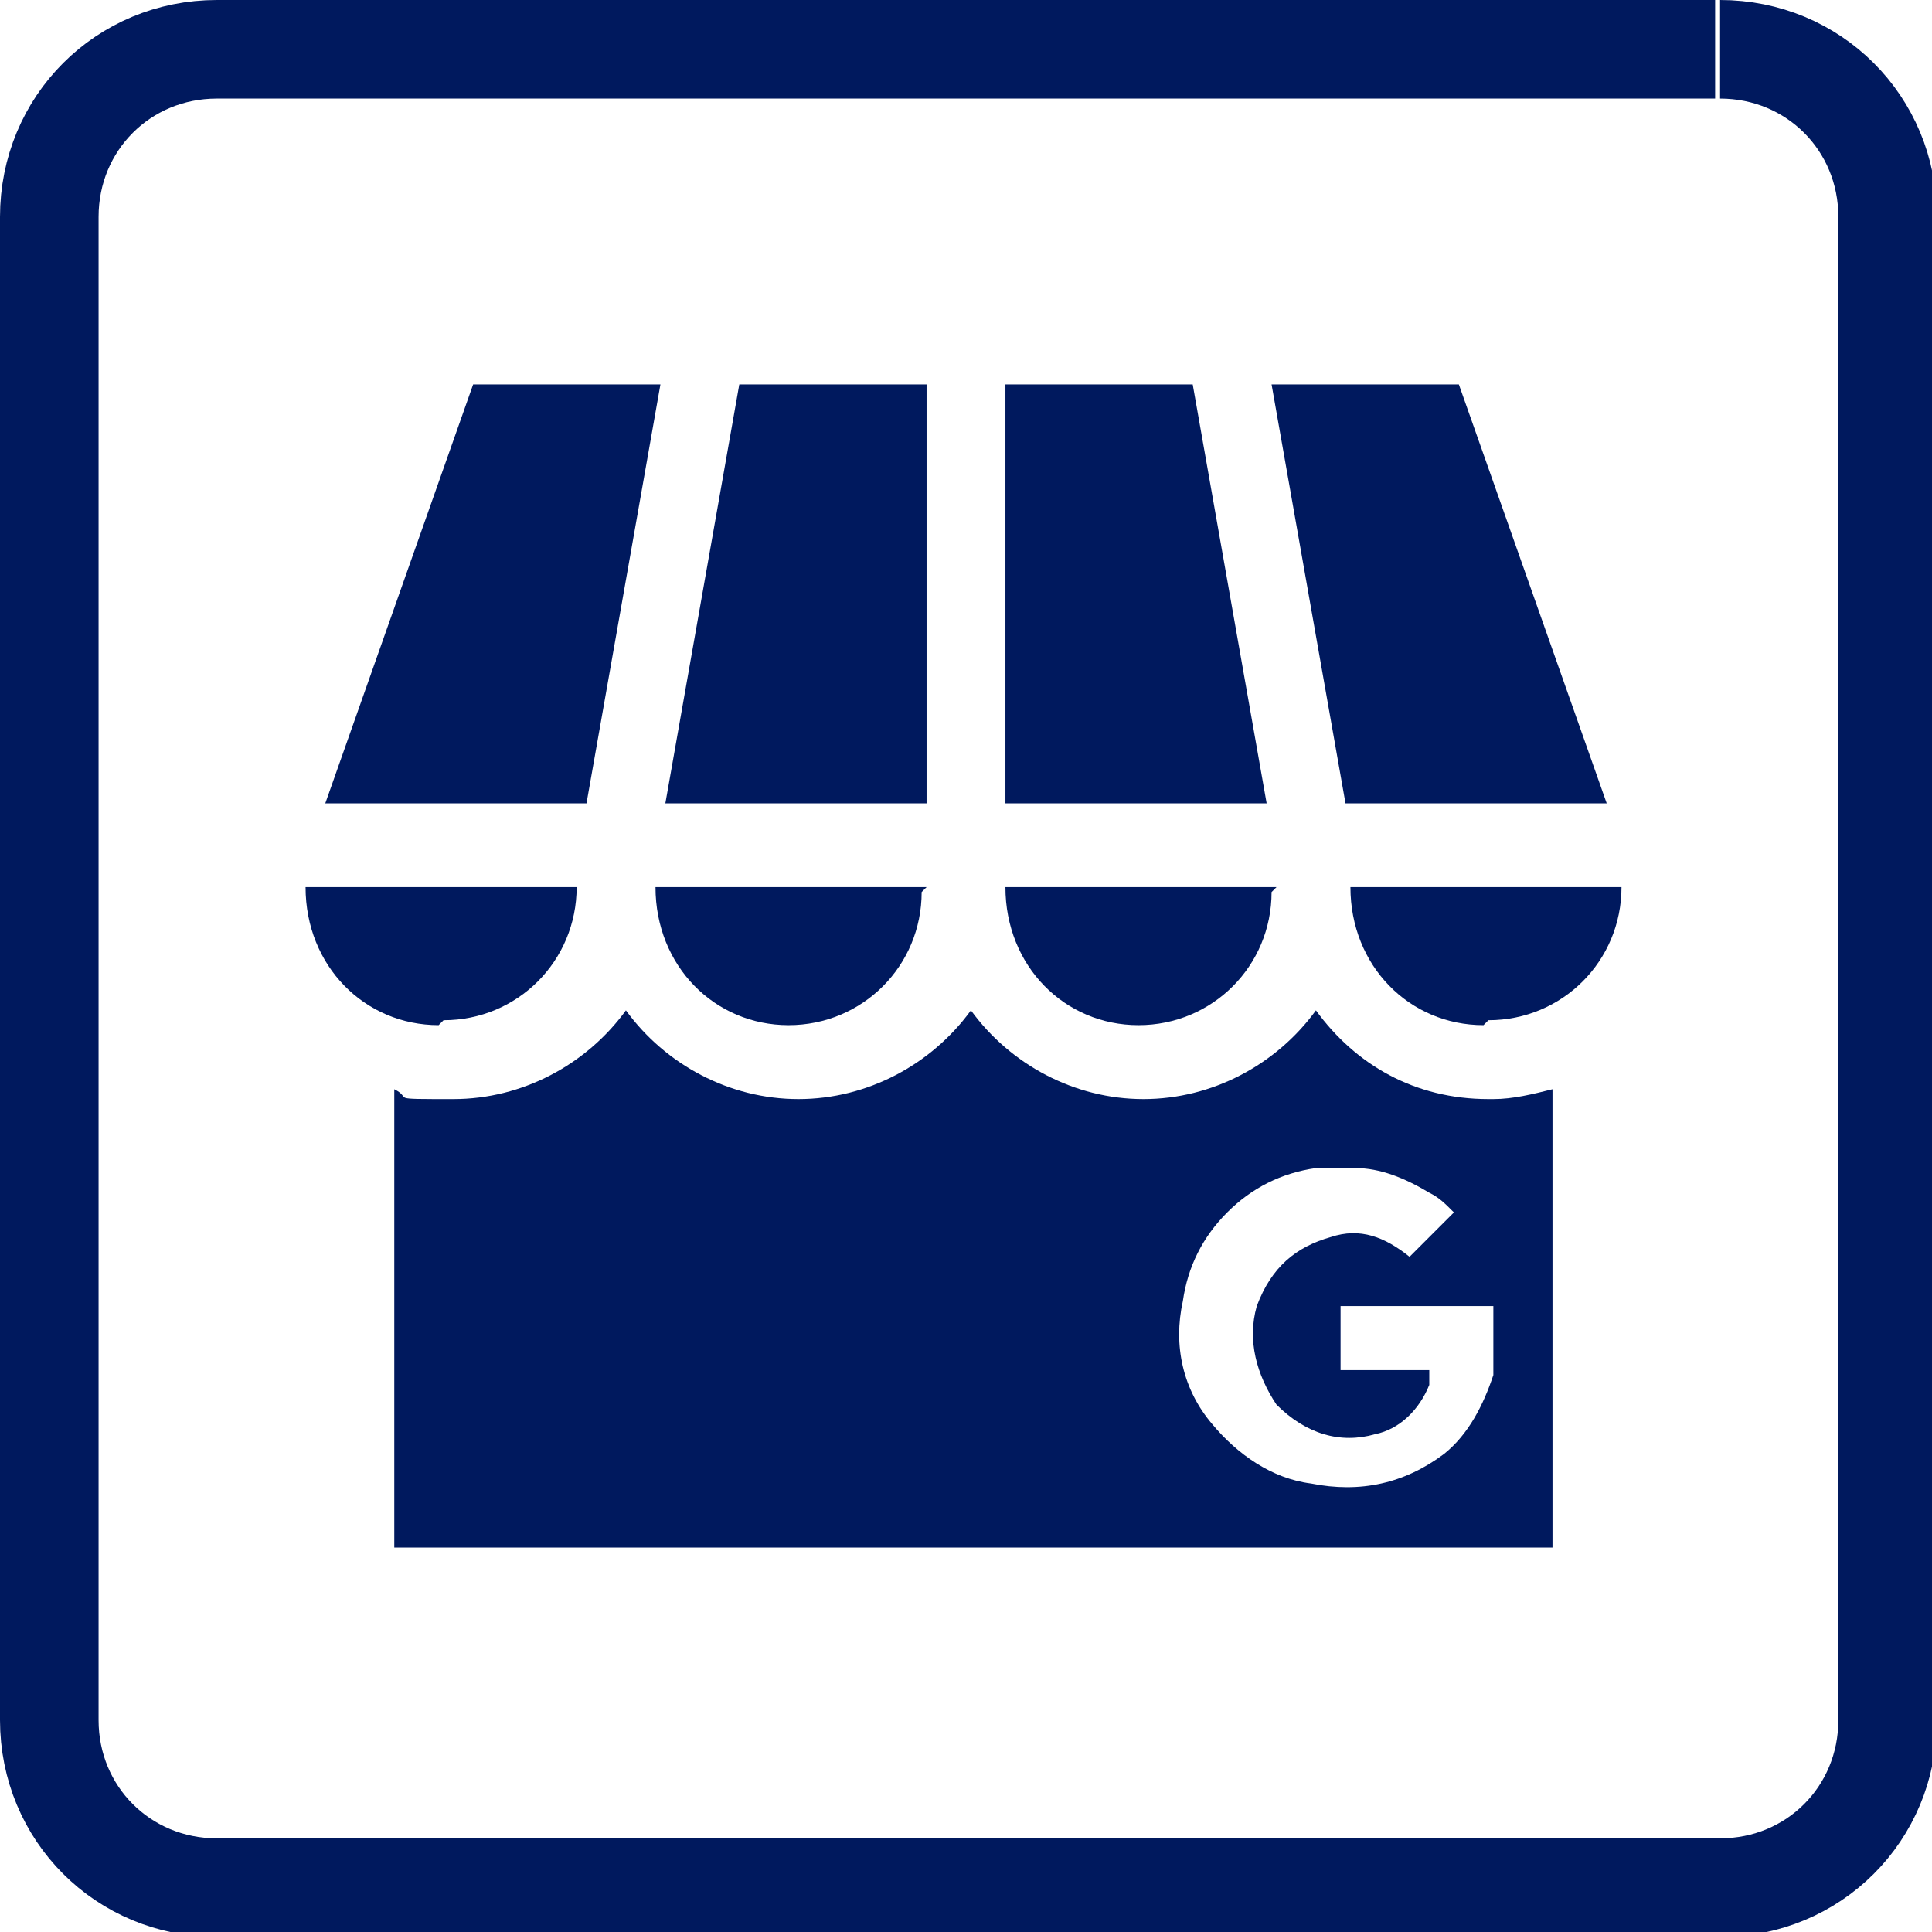
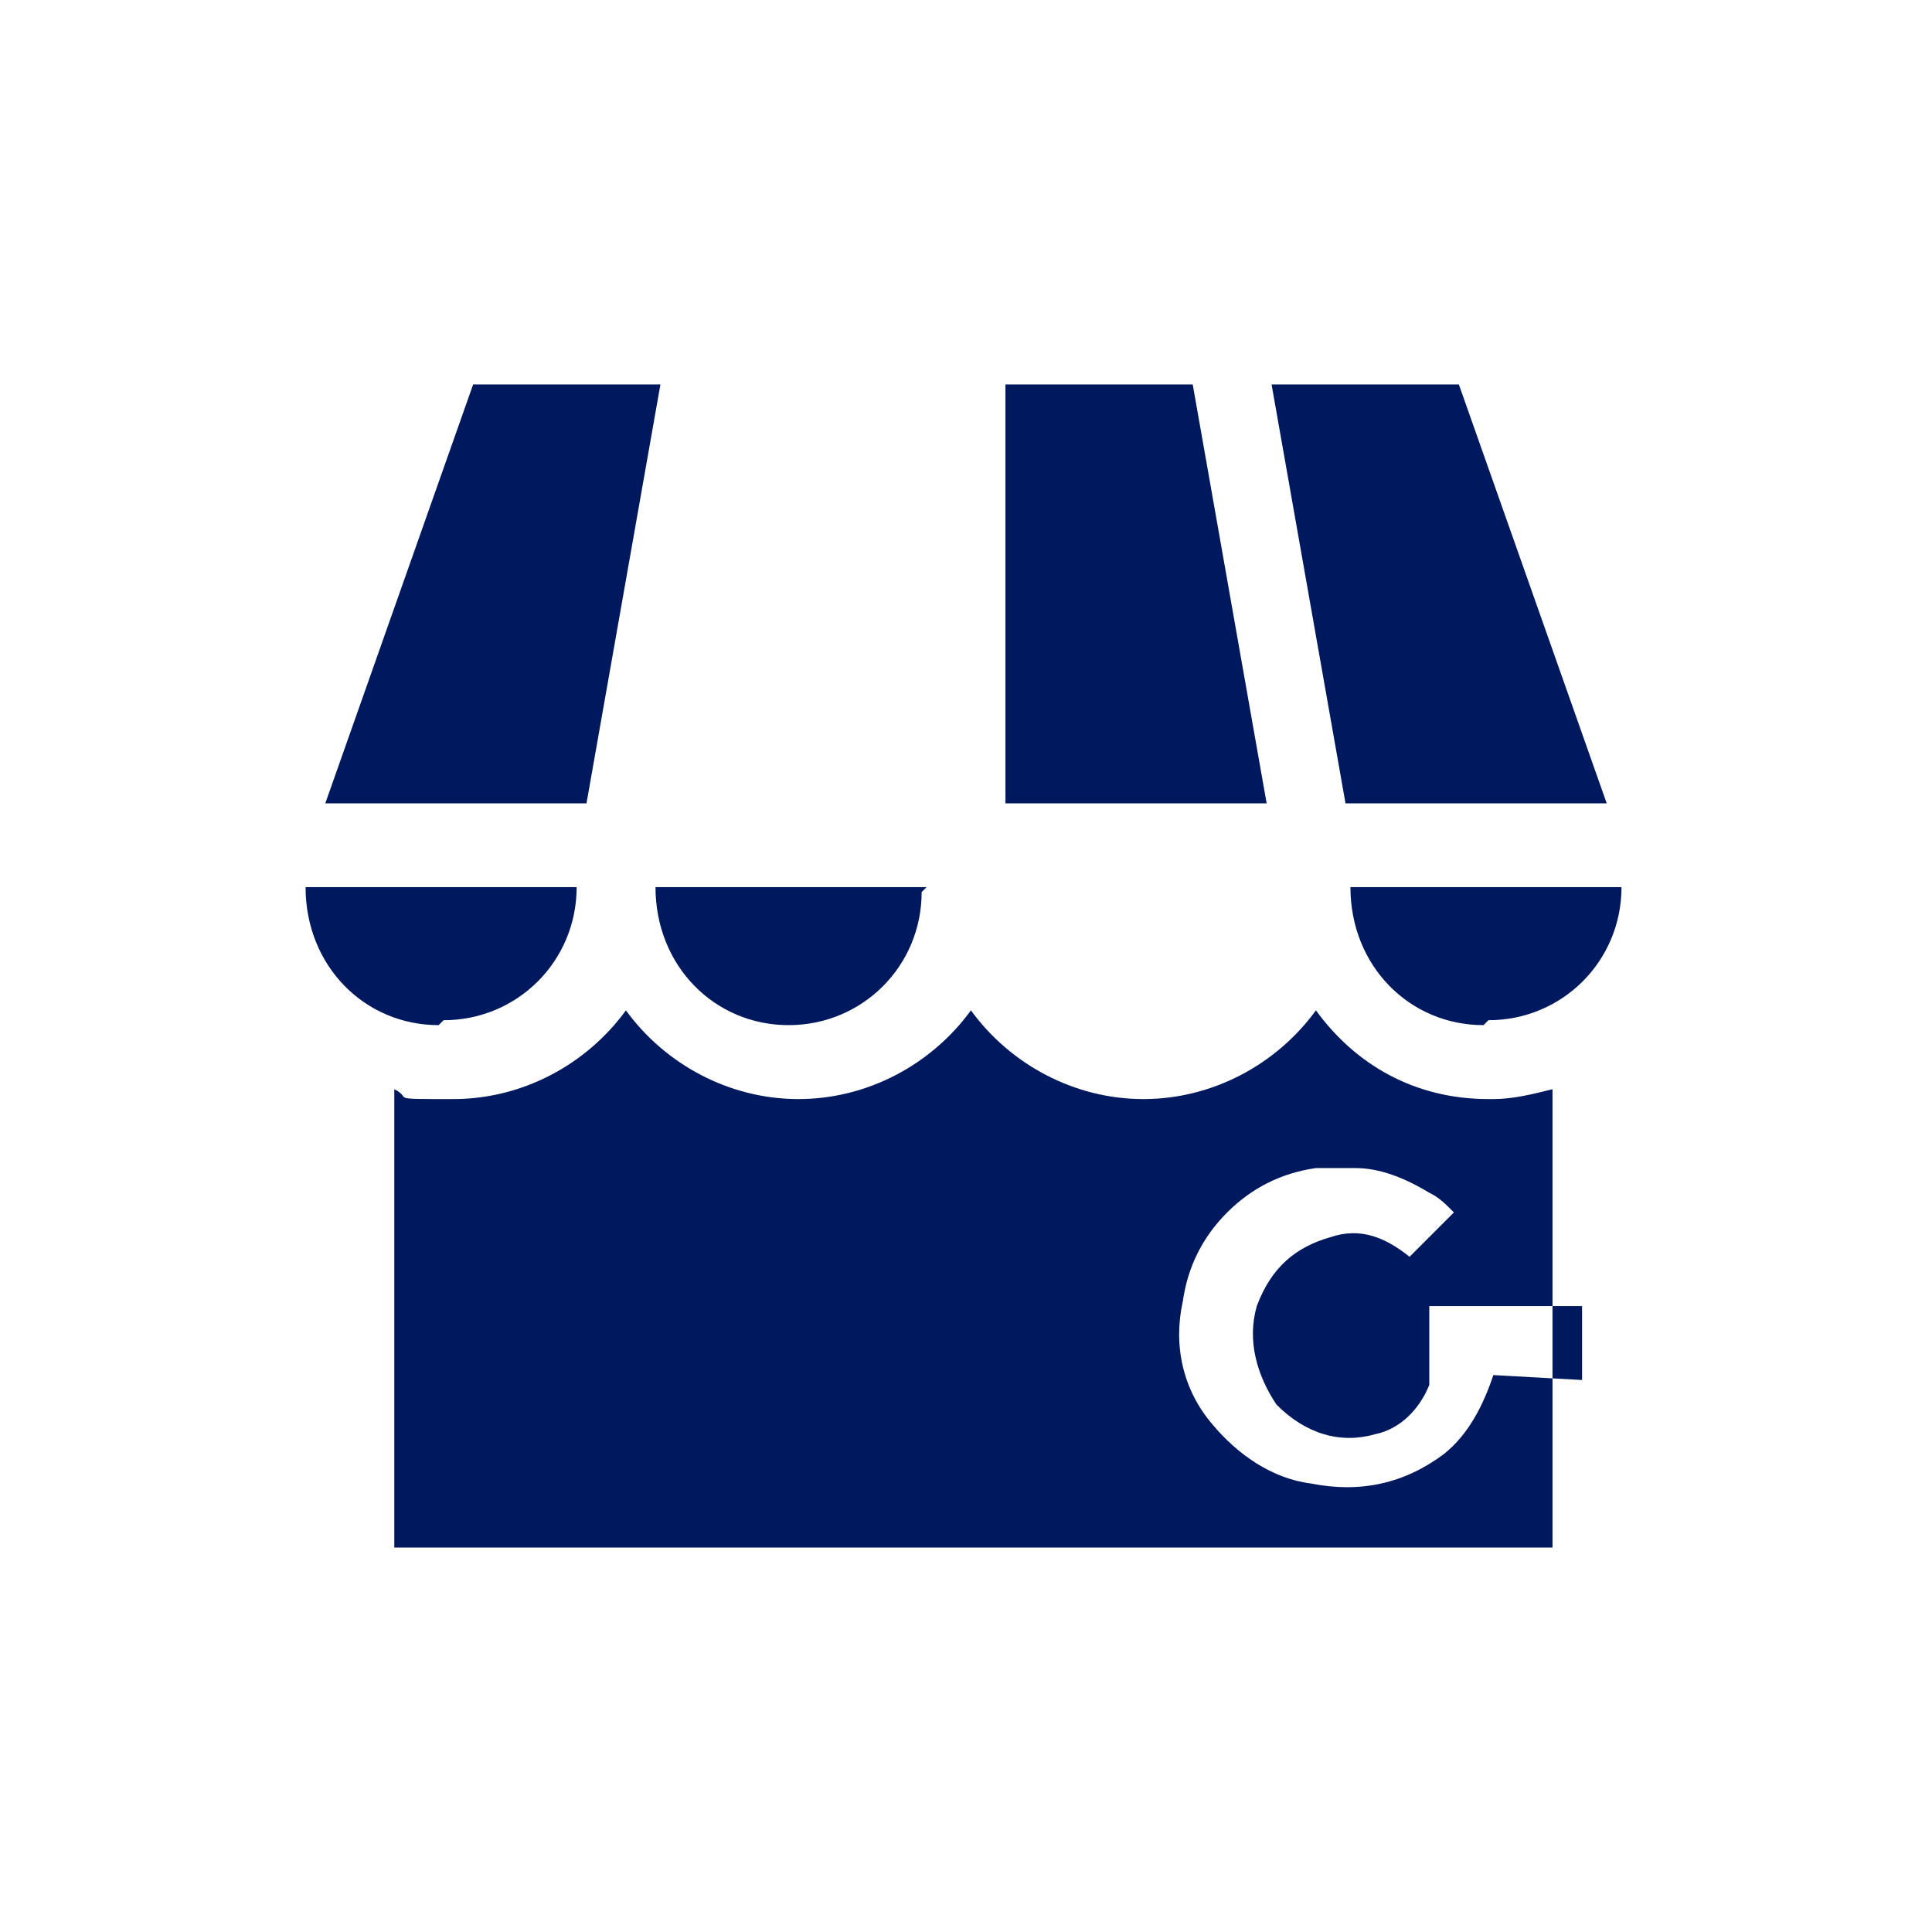
<svg xmlns="http://www.w3.org/2000/svg" id="Capa_1" data-name="Capa 1" viewBox="0 0 39.2 39.2">
  <defs>
    <style>
      .cls-1 {
        fill: none;
        stroke: #00195e;
        stroke-miterlimit: 10;
        stroke-width: 2px;
      }

      .cls-2 {
        fill: #00195e;
        stroke-width: 0px;
      }
    </style>
  </defs>
-   <path class="cls-1" d="m34.8,1H4.4c-1.9,0-3.4,1.5-3.4,3.4v30.5c0,1.9,1.5,3.4,3.4,3.4h30.5c1.9,0,3.4-1.5,3.4-3.4V4.4c0-1.9-1.5-3.4-3.4-3.4" />
  <polygon class="cls-2" points="25.8 7.8 27.3 16.3 32.6 16.3 29.6 7.8 25.8 7.8" />
  <polygon class="cls-2" points="20.4 16.3 25.7 16.3 24.2 7.8 20.4 7.8 20.4 16.3" />
-   <polygon class="cls-2" points="18.8 16.3 18.8 7.8 15 7.8 13.5 16.3 18.8 16.3" />
  <polygon class="cls-2" points="11.9 16.3 13.4 7.8 9.6 7.8 6.6 16.3 11.9 16.3" />
  <path class="cls-2" d="m9,20.7c1.5,0,2.7-1.2,2.7-2.7h0c0,0-5.5,0-5.5,0h0c0,1.6,1.2,2.8,2.7,2.8" />
  <path class="cls-2" d="m18.8,18h0c0,0-5.5,0-5.5,0h0c0,1.6,1.2,2.8,2.7,2.8s2.7-1.2,2.7-2.7" />
-   <path class="cls-2" d="m25.9,18h0c0,0-5.5,0-5.5,0h0c0,1.6,1.2,2.8,2.7,2.8s2.7-1.2,2.7-2.7" />
  <path class="cls-2" d="m30.2,20.7c1.5,0,2.7-1.2,2.7-2.7h0c0,0-5.5,0-5.5,0h0c0,1.6,1.2,2.8,2.7,2.8" />
-   <path class="cls-2" d="m30.2,22.3c-1.5,0-2.7-.7-3.5-1.8-.8,1.1-2.1,1.8-3.5,1.8s-2.7-.7-3.5-1.8c-.8,1.1-2.1,1.8-3.5,1.8s-2.7-.7-3.5-1.8c-.8,1.1-2.1,1.8-3.5,1.8s-.8,0-1.2-.2v9.3h23.5v-9.3c-.4.1-.8.2-1.2.2m0,5.6c-.2.6-.5,1.2-1,1.6-.8.6-1.7.8-2.7.6-.8-.1-1.5-.6-2-1.2-.6-.7-.8-1.6-.6-2.5.1-.7.4-1.3.9-1.8.5-.5,1.1-.8,1.8-.9.1,0,.2,0,.4,0h.4s0,0,0,0c.5,0,1,.2,1.5.5.2.1.3.2.5.4-.3.3-.6.6-.9.9,0,0,0,0,0,0-.5-.4-1-.6-1.6-.4-.7.2-1.2.6-1.5,1.4-.2.7,0,1.4.4,2,.6.6,1.3.8,2,.6.5-.1.9-.5,1.1-1,0,0,0-.2,0-.3h-1.8v-1.3h3.1s0,0,0,0c0,.5,0,1,0,1.5" />
+   <path class="cls-2" d="m30.2,22.3c-1.5,0-2.7-.7-3.5-1.8-.8,1.1-2.1,1.8-3.5,1.8s-2.7-.7-3.5-1.8c-.8,1.1-2.1,1.8-3.5,1.8s-2.7-.7-3.5-1.8c-.8,1.1-2.1,1.8-3.5,1.8s-.8,0-1.2-.2v9.3h23.5v-9.3c-.4.1-.8.2-1.2.2m0,5.6c-.2.6-.5,1.2-1,1.6-.8.6-1.7.8-2.7.6-.8-.1-1.5-.6-2-1.2-.6-.7-.8-1.6-.6-2.5.1-.7.4-1.3.9-1.8.5-.5,1.1-.8,1.8-.9.1,0,.2,0,.4,0h.4s0,0,0,0c.5,0,1,.2,1.5.5.2.1.3.2.5.4-.3.3-.6.6-.9.9,0,0,0,0,0,0-.5-.4-1-.6-1.6-.4-.7.2-1.2.6-1.5,1.4-.2.7,0,1.4.4,2,.6.6,1.3.8,2,.6.5-.1.9-.5,1.1-1,0,0,0-.2,0-.3v-1.3h3.1s0,0,0,0c0,.5,0,1,0,1.5" />
</svg>